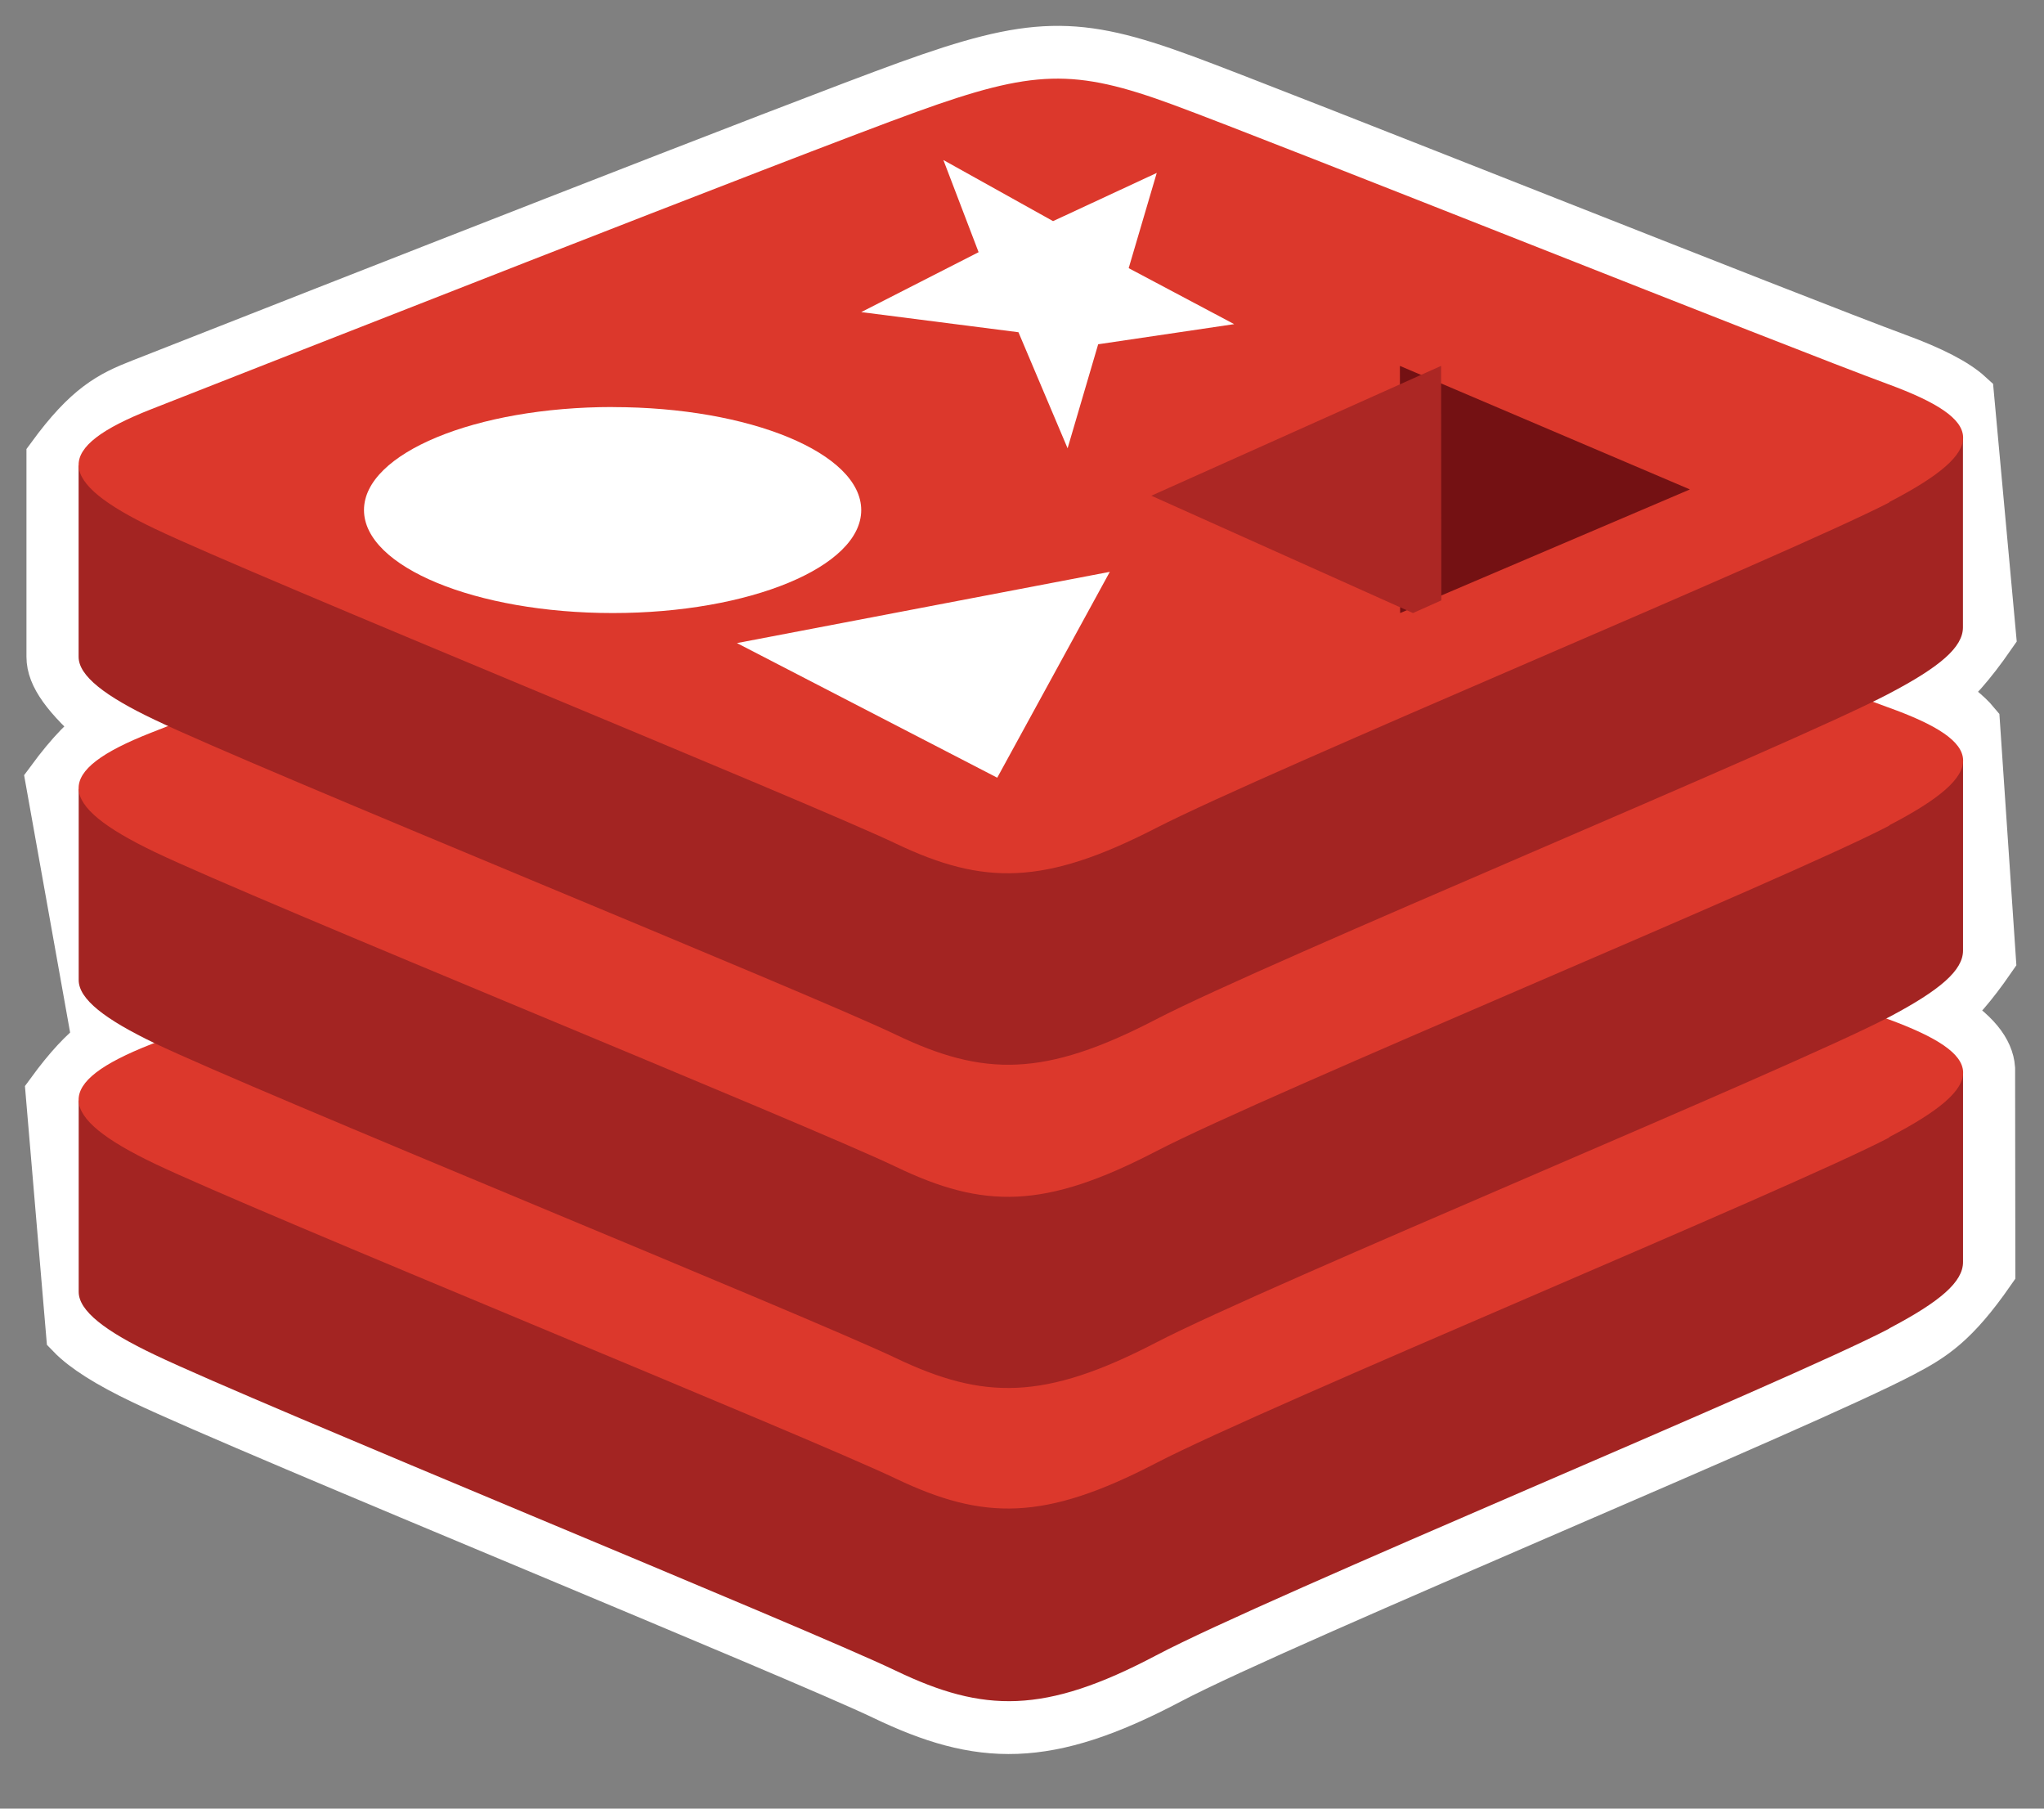
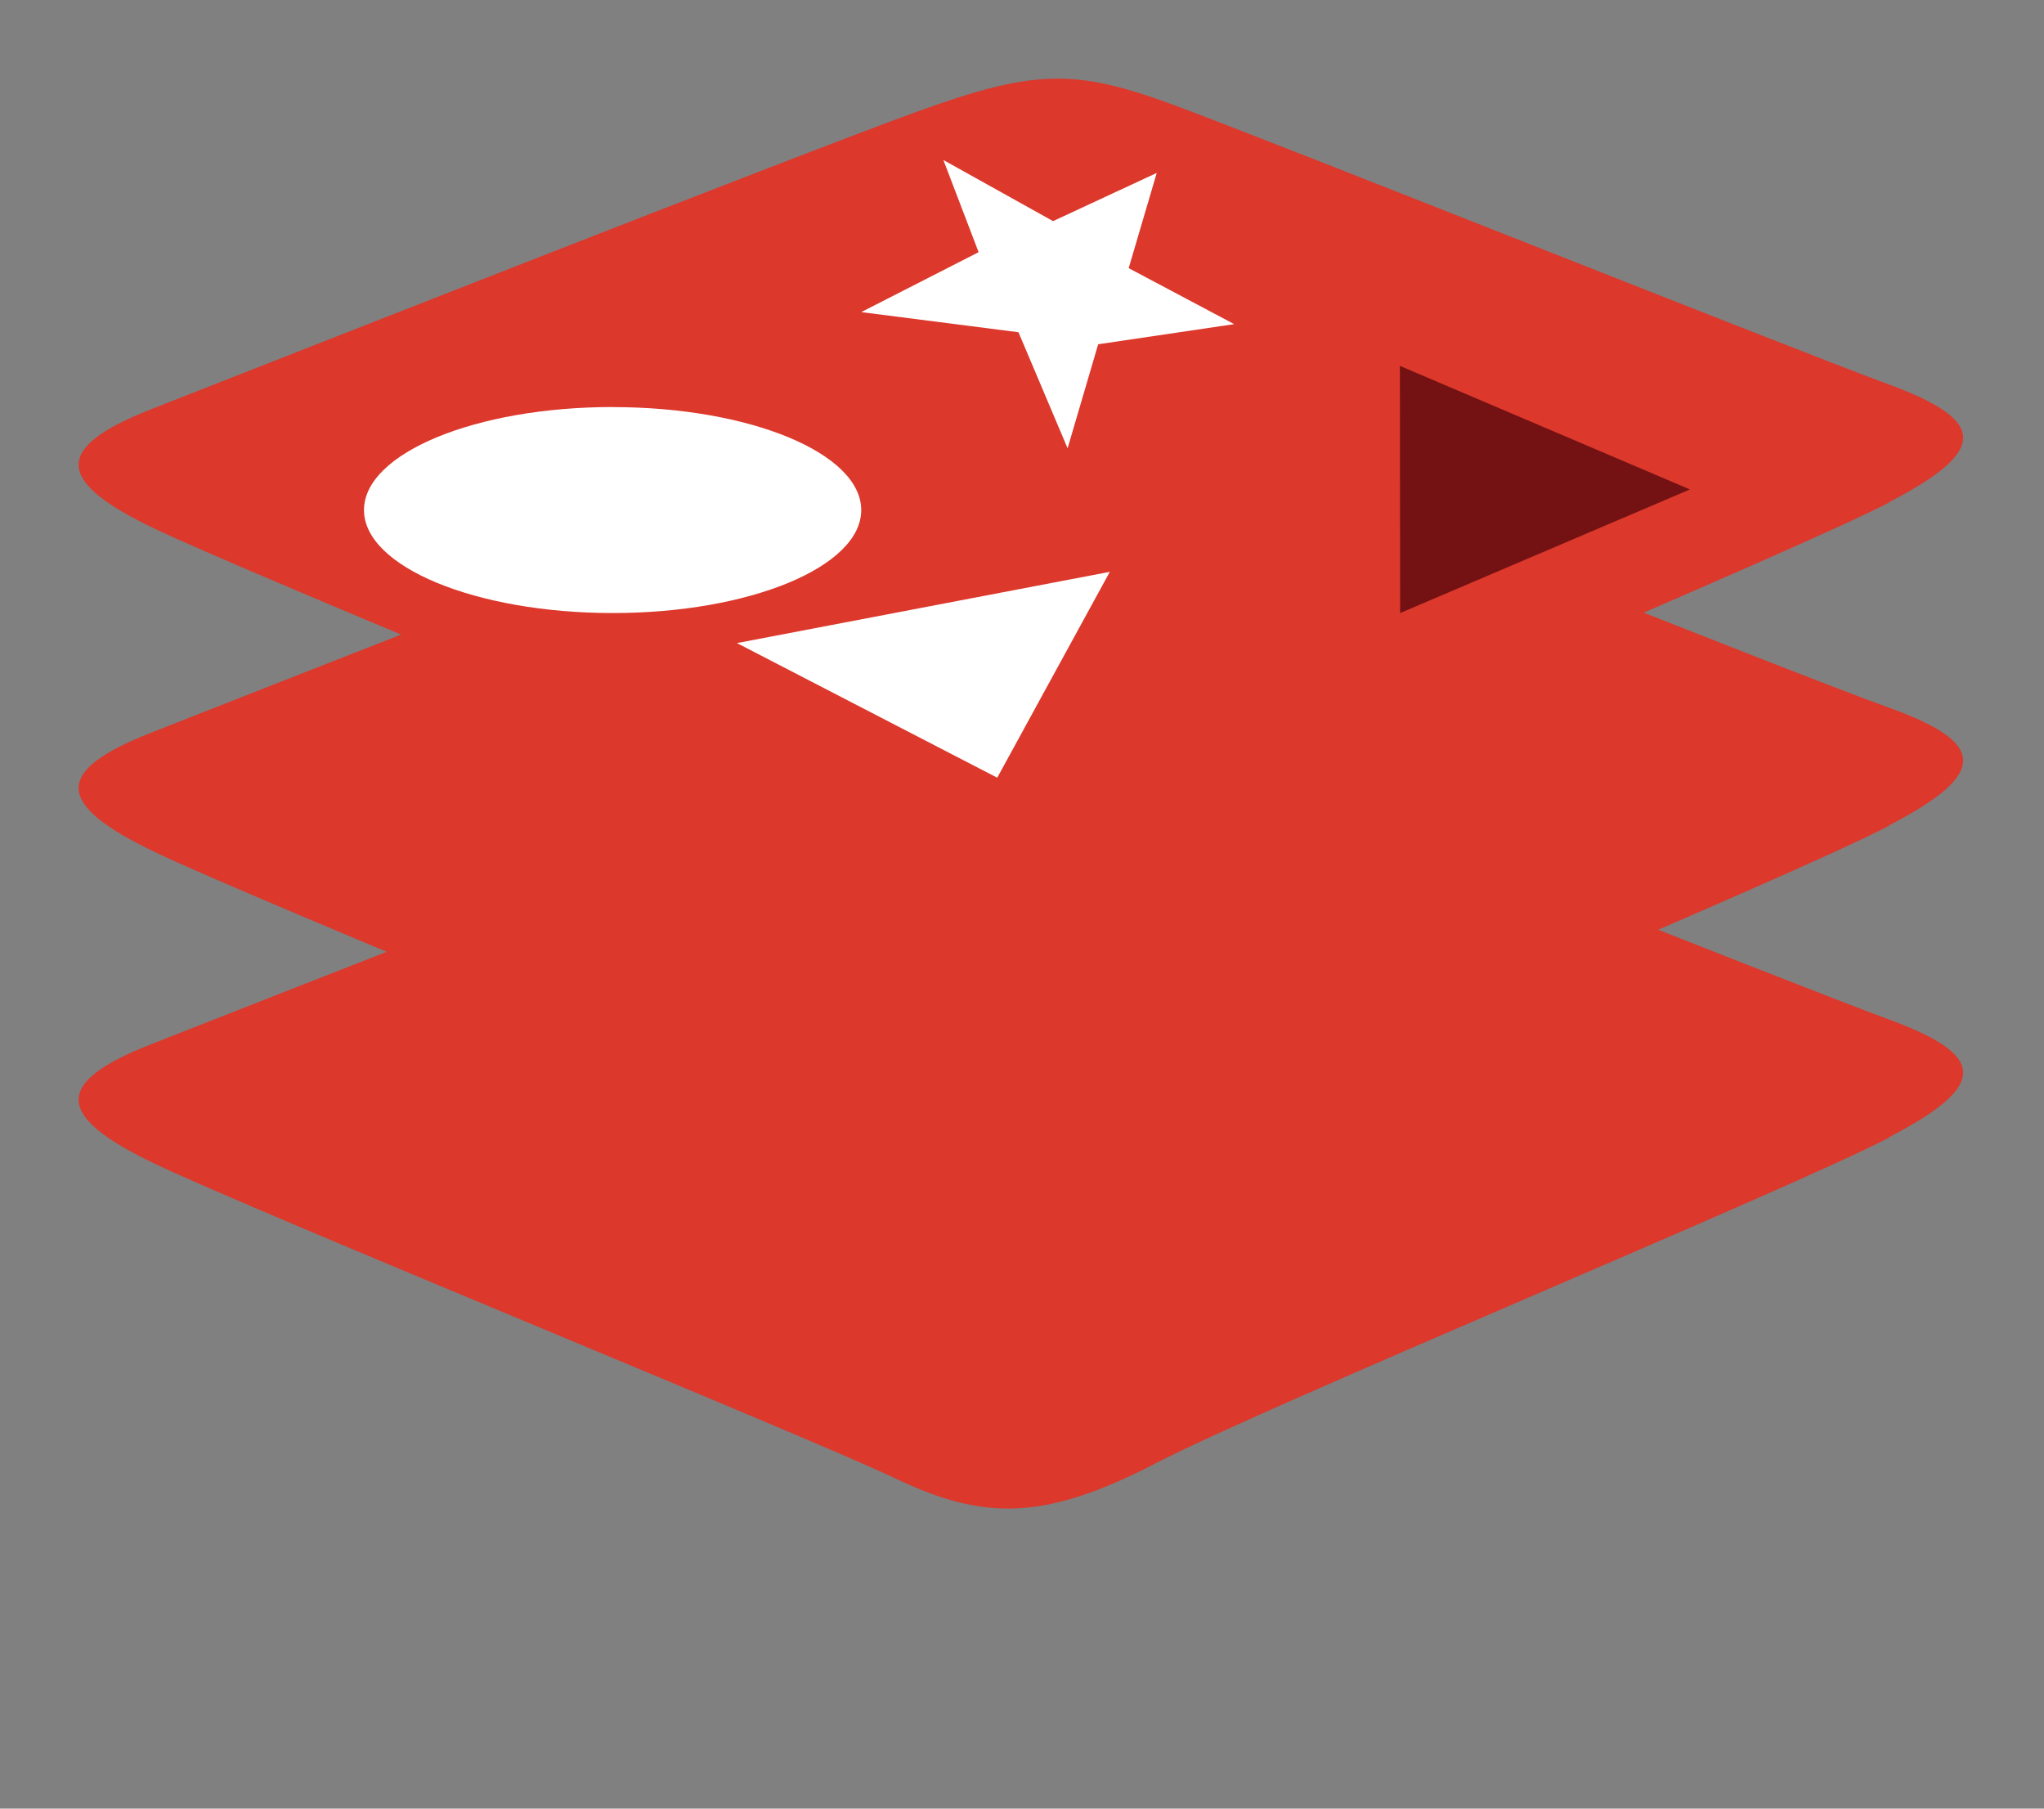
<svg xmlns="http://www.w3.org/2000/svg" width="26" height="23" viewBox="0 0 26 23">
  <rect x="0" y="0" width="26" height="23" fill="#808080" stroke="none" />
  <g fill="none">
-     <path fill="#FFF" stroke="#FFF" stroke-width=".665" d="M14.037.02c-1.35-.497-1.897-.486-3.484.087-1.357.49-7.34 2.84-9.754 3.789-.386.151-.669.294-1.13.923v2.534c0 .226.18.487.65.897-.197.136-.4.337-.66.69l.594 3.321c-.177.135-.363.33-.594.646l.259 3.049c.169.175.473.367.91.575.658.316 2.857 1.236 4.984 2.125 1.982.83 3.902 1.632 4.44 1.89 1.216.583 2.057.618 3.608-.2.73-.386 2.837-1.295 4.881-2.179 1.94-.838 3.823-1.652 4.445-1.98.386-.202.66-.373 1.117-1.03L24.3 12.59c-.015-.213-.182-.447-.6-.696.18-.153.37-.366.609-.712l-.201-2.973c-.093-.112-.247-.234-.462-.382.198-.157.4-.377.665-.759l-.278-3.028c-.167-.153-.468-.308-.903-.468-.625-.23-2.595-1.006-4.561-1.781-1.954-.77-3.904-1.54-4.533-1.772z" transform="translate(1 1)" />
-     <path fill="#A32422" d="M23.031 15.896c-1.278.67-7.906 3.405-9.326 4.156-1.42.75-2.193.73-3.309.195C9.28 19.71 2.244 16.84.971 16.23c-.636-.302-.97-.56-.97-.802v-2.433s9.182-2 10.664-2.538c1.483-.537 1.994-.552 3.257-.09 1.263.463 8.803 1.83 10.048 2.288v2.395c0 .25-.286.5-.939.843v.002z" transform="translate(1 1)" />
    <path fill="#DC382C" d="M23.031 13.466c-1.278.667-7.906 3.403-9.326 4.14-1.42.738-2.193.73-3.309.198C9.28 17.27 2.244 14.409.971 13.8c-1.274-.608-1.298-1.03-.05-1.52s8.262-3.25 9.744-3.785c1.483-.536 1.994-.553 3.257-.088 1.263.465 7.848 3.095 9.094 3.553 1.246.457 1.296.835.015 1.5v.005z" transform="translate(1 1)" />
-     <path fill="#A32422" d="M23.031 11.933c-1.278.668-7.906 3.403-9.326 4.14-1.42.738-2.193.73-3.309.198S2.244 12.878.971 12.268c-.636-.305-.97-.562-.97-.805v-2.43s9.182-2 10.664-2.54c1.483-.54 1.994-.553 3.257-.088 1.263.465 8.803 1.828 10.048 2.286v2.397c0 .25-.286.5-.939.845z" transform="translate(1 1)" />
    <path fill="#DC382C" d="M23.031 9.5c-1.278.67-7.906 3.403-9.326 4.141-1.42.738-2.193.733-3.309.197-1.116-.535-8.152-3.392-9.425-4.002-1.274-.61-1.298-1.028-.05-1.518s8.262-3.25 9.744-3.785c1.483-.535 1.994-.553 3.257-.09 1.263.462 7.848 3.107 9.094 3.552 1.246.446 1.296.836.015 1.5v.006z" transform="translate(1 1)" />
-     <path fill="#A32422" d="M23.031 7.82c-1.278.67-7.906 3.406-9.326 4.143-1.42.738-2.193.73-3.309.195C9.28 11.623 2.244 8.766.971 8.155.335 7.853 0 7.595 0 7.353V4.92s9.182-2 10.664-2.538c1.483-.537 1.994-.552 3.257-.09 1.263.463 8.803 1.83 10.048 2.288v2.398c0 .25-.286.5-.939.842z" transform="translate(1 1)" />
    <path fill="#DC382C" d="M23.031 5.39c-1.278.66-7.906 3.41-9.326 4.14-1.42.73-2.193.73-3.309.198S2.244 6.333.971 5.725c-1.274-.607-1.298-1.03-.05-1.52S9.183.955 10.665.42c1.483-.535 1.994-.553 3.257-.088 1.263.465 7.848 3.096 9.094 3.553 1.246.458 1.296.835.015 1.5v.005z" transform="translate(1 1)" />
    <path fill="#FFF" d="M12.395 1.812L13.714 1.199 13.357 2.41 14.699 3.122 12.969 3.378 12.58 4.701 11.955 3.225 9.955 2.969 11.448 2.207 11 1.035 12.395 1.812 12.395 1.812zM11.685 8.89L8.374 7.178 13.117 6.272 11.685 8.89 11.685 8.89zM6.794 4.177c1.746 0 3.161.587 3.161 1.31 0 .722-1.42 1.309-3.16 1.309-1.742 0-3.165-.587-3.165-1.31 0-.722 1.418-1.31 3.164-1.31z" transform="translate(1 1)" />
    <path fill="#741113" d="M16.807 3.653L20.496 5.224 16.81 6.796 16.807 3.653 16.807 3.653z" transform="translate(1 1)" />
-     <path fill="#AC2724" d="M17.331 3.653L17.334 6.635 16.973 6.796 13.645 5.304 17.331 3.653 17.331 3.653z" transform="translate(1 1)" />
  </g>
</svg>